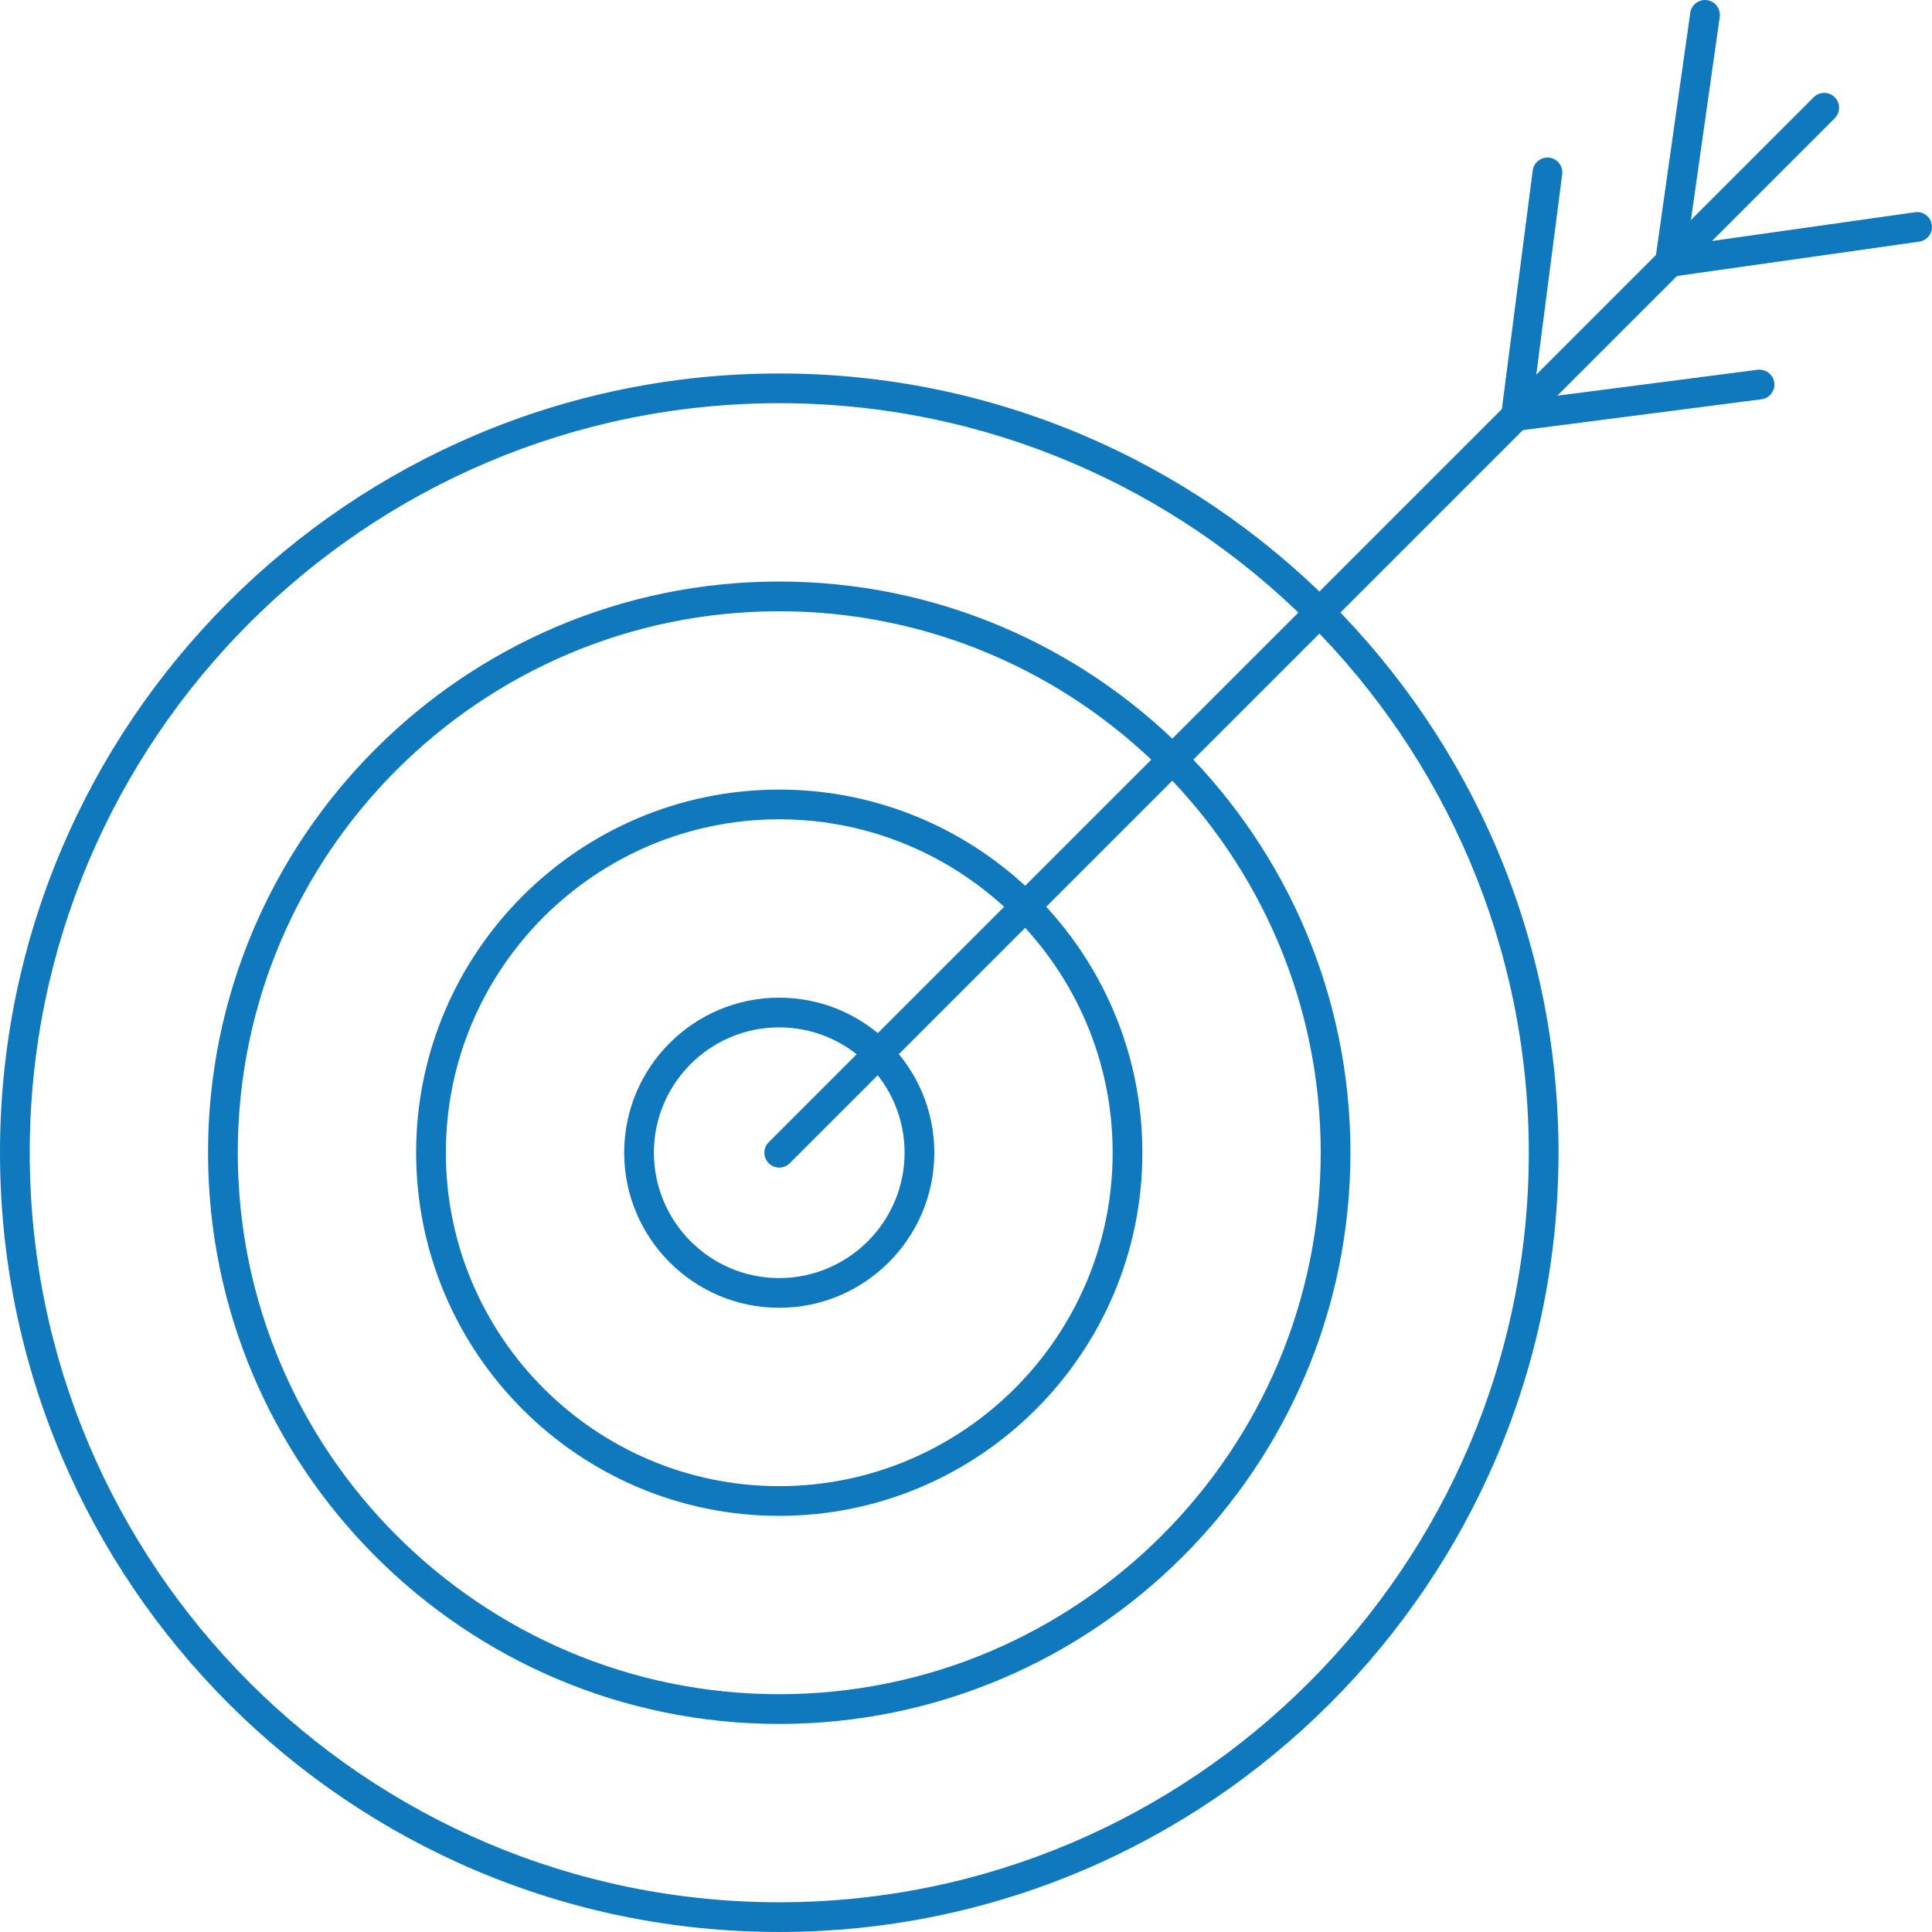
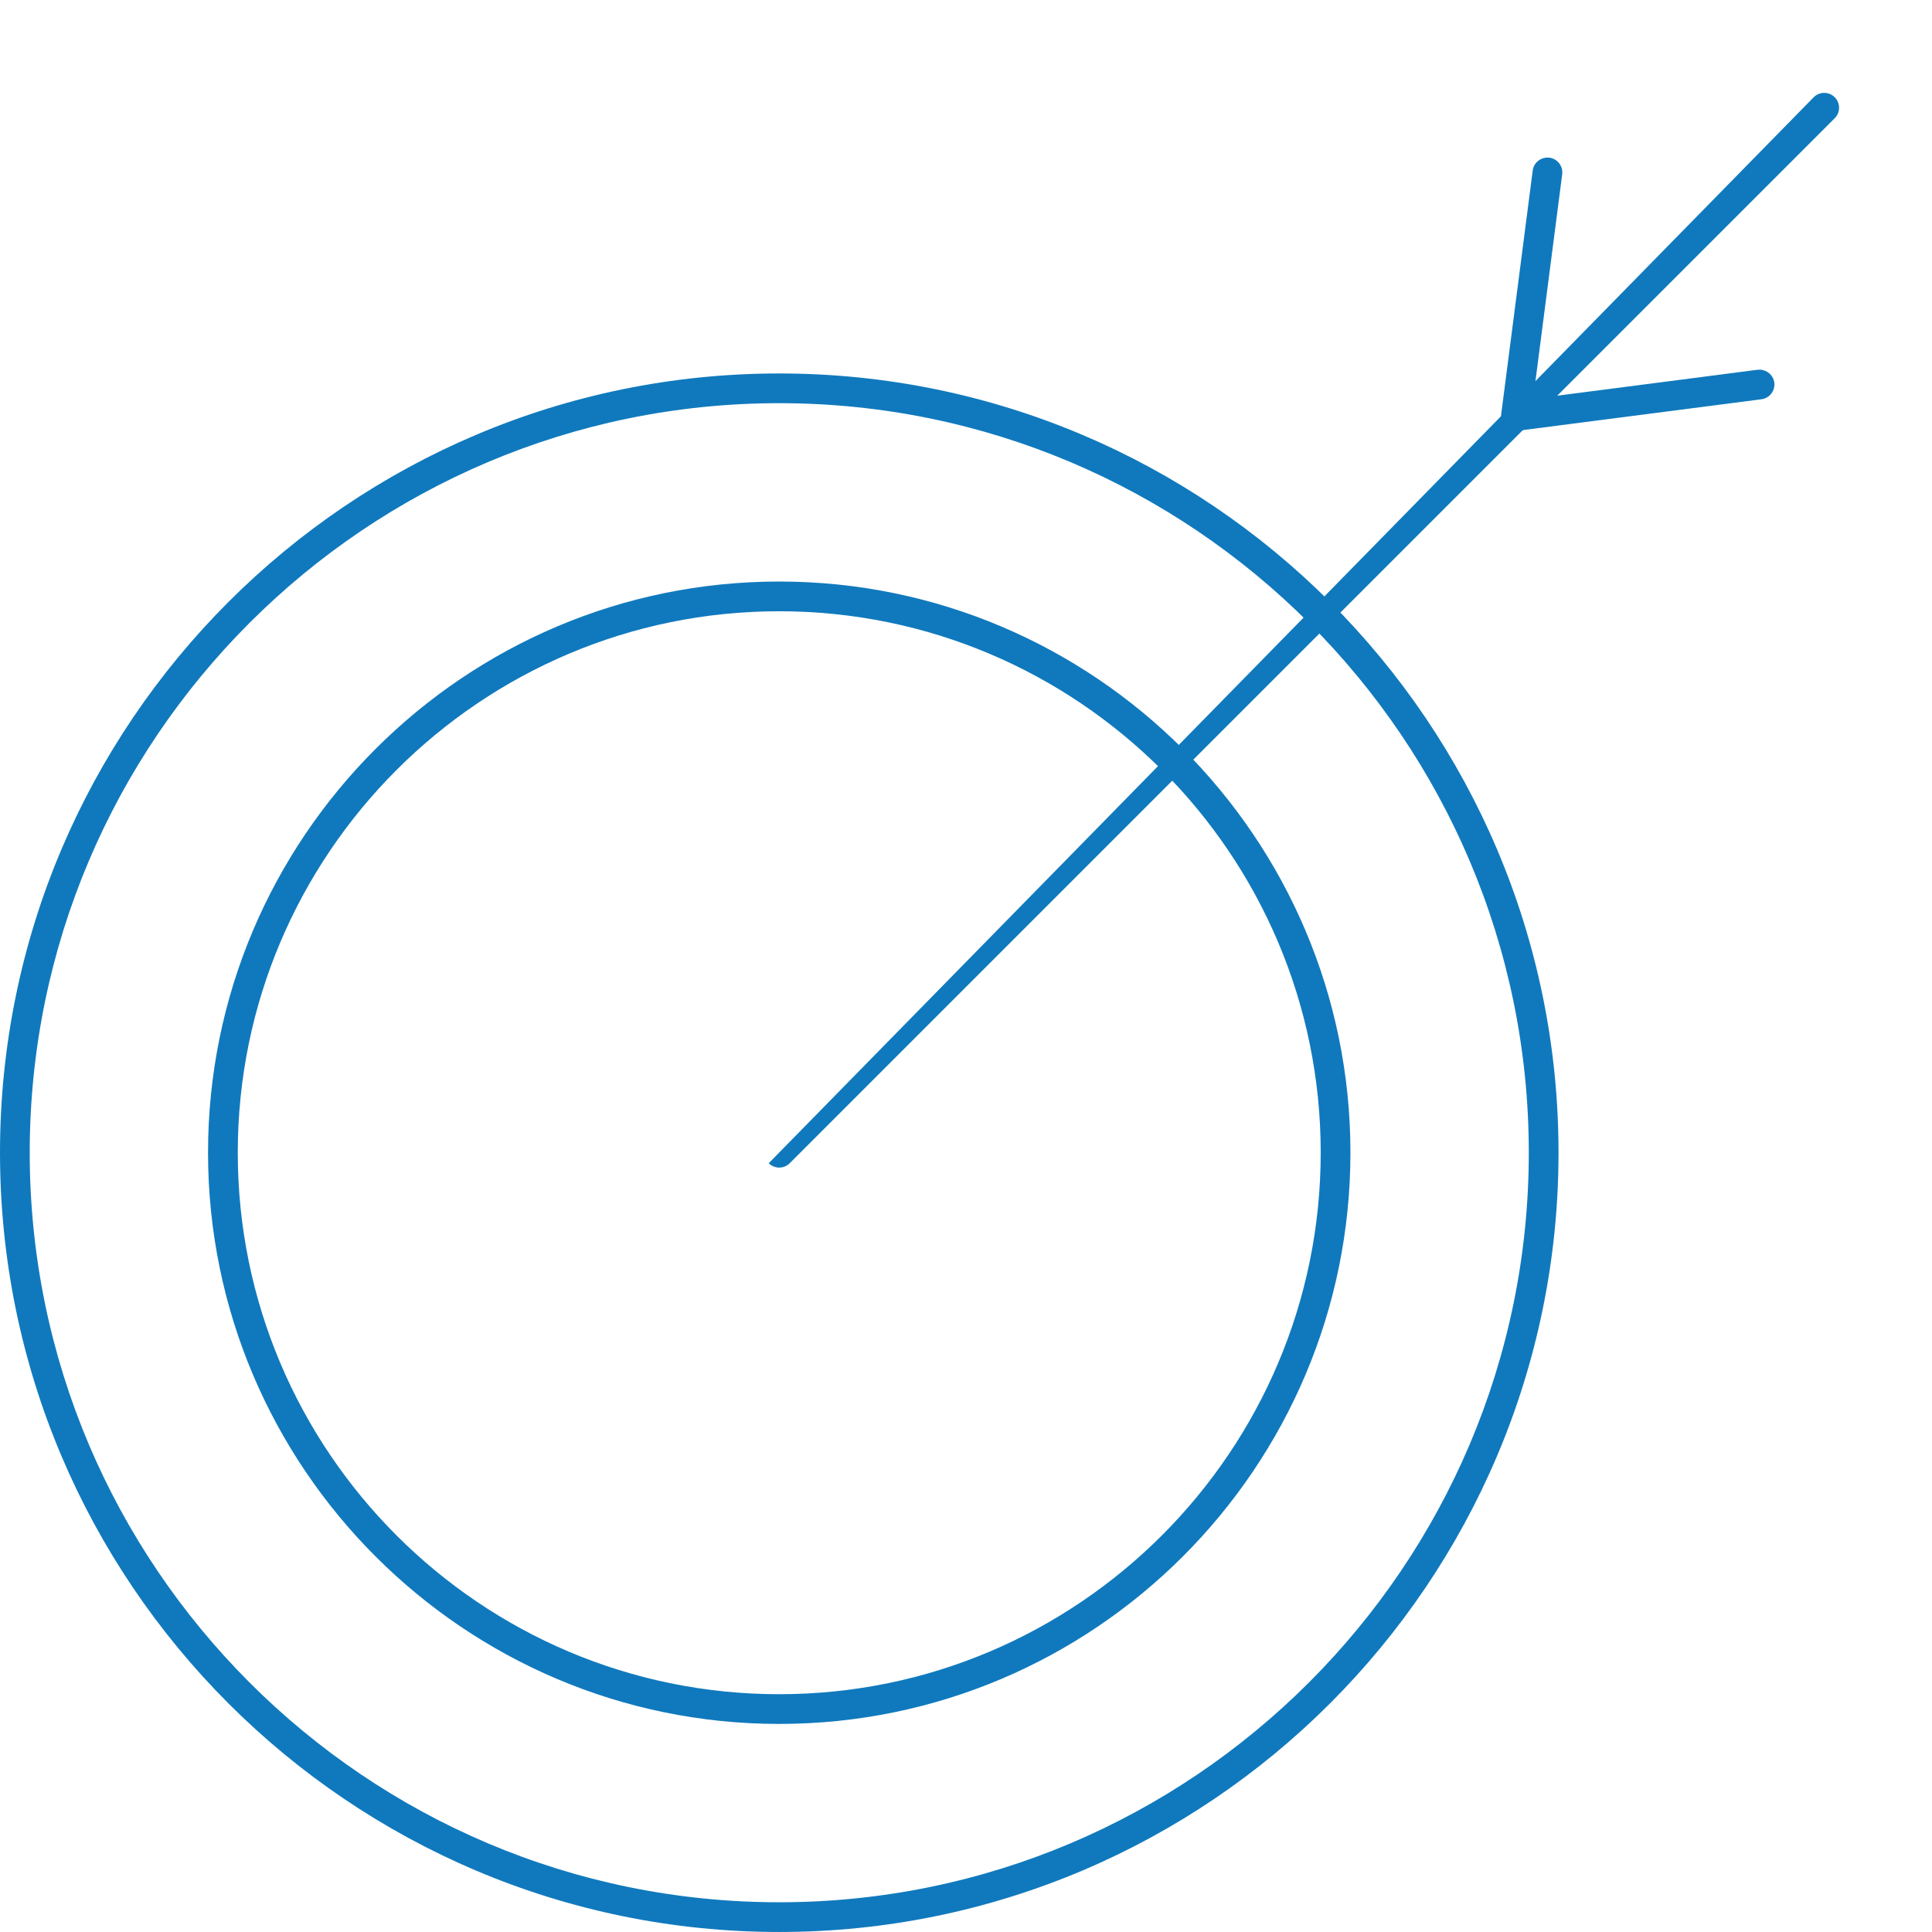
<svg xmlns="http://www.w3.org/2000/svg" width="112" height="112" viewBox="0 0 112 112" fill="none">
  <path d="M45.169 111.999C20.262 111.999 0 91.731 0 66.819C0 41.913 20.262 21.65 45.169 21.65C70.081 21.65 90.349 41.913 90.349 66.819C90.349 91.731 70.081 111.999 45.169 111.999ZM45.169 23.373C21.213 23.373 1.723 42.863 1.723 66.819C1.723 90.781 21.213 110.276 45.169 110.276C69.131 110.276 88.626 90.781 88.626 66.819C88.626 42.863 69.131 23.373 45.169 23.373Z" fill="#1079BD" />
  <path d="M45.167 99.938C26.912 99.938 12.06 85.08 12.06 66.819C12.06 48.563 26.912 33.712 45.167 33.712C63.429 33.712 78.286 48.563 78.286 66.819C78.286 85.08 63.429 99.938 45.167 99.938ZM45.167 35.435C27.862 35.435 13.784 49.514 13.784 66.819C13.784 84.13 27.862 98.215 45.167 98.215C62.479 98.215 76.563 84.13 76.563 66.819C76.563 49.514 62.479 35.435 45.167 35.435Z" fill="#1079BD" />
-   <path d="M45.169 87.876C33.564 87.876 24.123 78.429 24.123 66.819C24.123 55.214 33.564 45.773 45.169 45.773C56.779 45.773 66.225 55.214 66.225 66.819C66.225 78.429 56.779 87.876 45.169 87.876ZM45.169 47.496C34.514 47.496 25.846 56.165 25.846 66.819C25.846 77.48 34.514 86.153 45.169 86.153C55.829 86.153 64.502 77.48 64.502 66.819C64.502 56.165 55.829 47.496 45.169 47.496Z" fill="#1079BD" />
-   <path d="M45.167 75.814C40.214 75.814 36.184 71.779 36.184 66.819C36.184 61.865 40.214 57.835 45.167 57.835C50.128 57.835 54.163 61.865 54.163 66.819C54.163 71.779 50.128 75.814 45.167 75.814ZM45.167 59.558C41.164 59.558 37.907 62.815 37.907 66.819C37.907 70.829 41.164 74.091 45.167 74.091C49.177 74.091 52.44 70.829 52.44 66.819C52.44 62.815 49.177 59.558 45.167 59.558Z" fill="#1079BD" />
-   <path d="M45.172 67.686C44.952 67.686 44.731 67.602 44.563 67.434C44.226 67.097 44.226 66.552 44.563 66.216L105.142 5.637C105.478 5.3 106.024 5.3 106.36 5.637C106.697 5.973 106.697 6.519 106.36 6.855L45.781 67.434C45.613 67.602 45.392 67.686 45.172 67.686Z" fill="#1079BD" />
-   <path d="M96.811 16.048C96.584 16.048 96.365 15.958 96.202 15.796C96.01 15.604 95.92 15.334 95.958 15.065L97.987 0.74C98.054 0.269 98.497 -0.055 98.961 0.008C99.432 0.074 99.76 0.511 99.694 0.982L97.825 14.172L111.016 12.303C111.486 12.236 111.923 12.564 111.99 13.035C112.056 13.506 111.728 13.943 111.257 14.009L96.931 16.04C96.891 16.045 96.851 16.048 96.811 16.048Z" fill="#1079BD" />
+   <path d="M45.172 67.686C44.952 67.686 44.731 67.602 44.563 67.434L105.142 5.637C105.478 5.3 106.024 5.3 106.36 5.637C106.697 5.973 106.697 6.519 106.36 6.855L45.781 67.434C45.613 67.602 45.392 67.686 45.172 67.686Z" fill="#1079BD" />
  <path d="M87.881 24.978C87.654 24.978 87.434 24.888 87.272 24.726C87.083 24.537 86.992 24.272 87.027 24.006L88.853 9.885C88.914 9.412 89.342 9.089 89.818 9.14C90.29 9.201 90.623 9.633 90.562 10.105L88.879 23.119L101.893 21.435C102.359 21.385 102.797 21.707 102.858 22.18C102.919 22.652 102.586 23.084 102.114 23.145L87.992 24.972C87.955 24.976 87.918 24.978 87.881 24.978Z" fill="#1079BD" />
</svg>